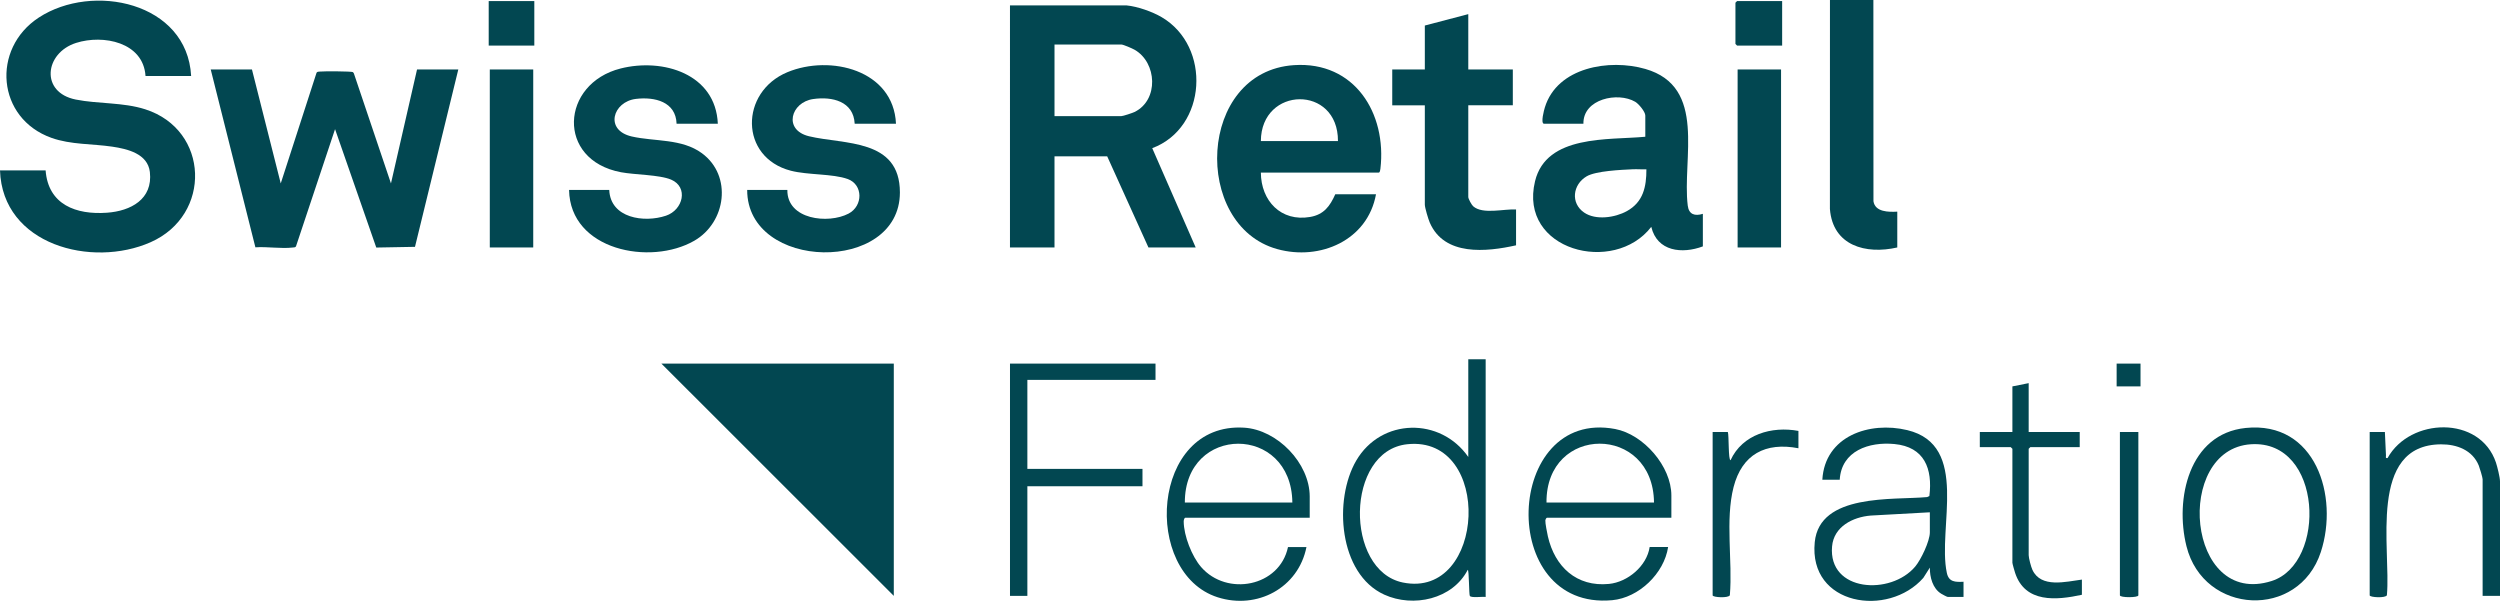
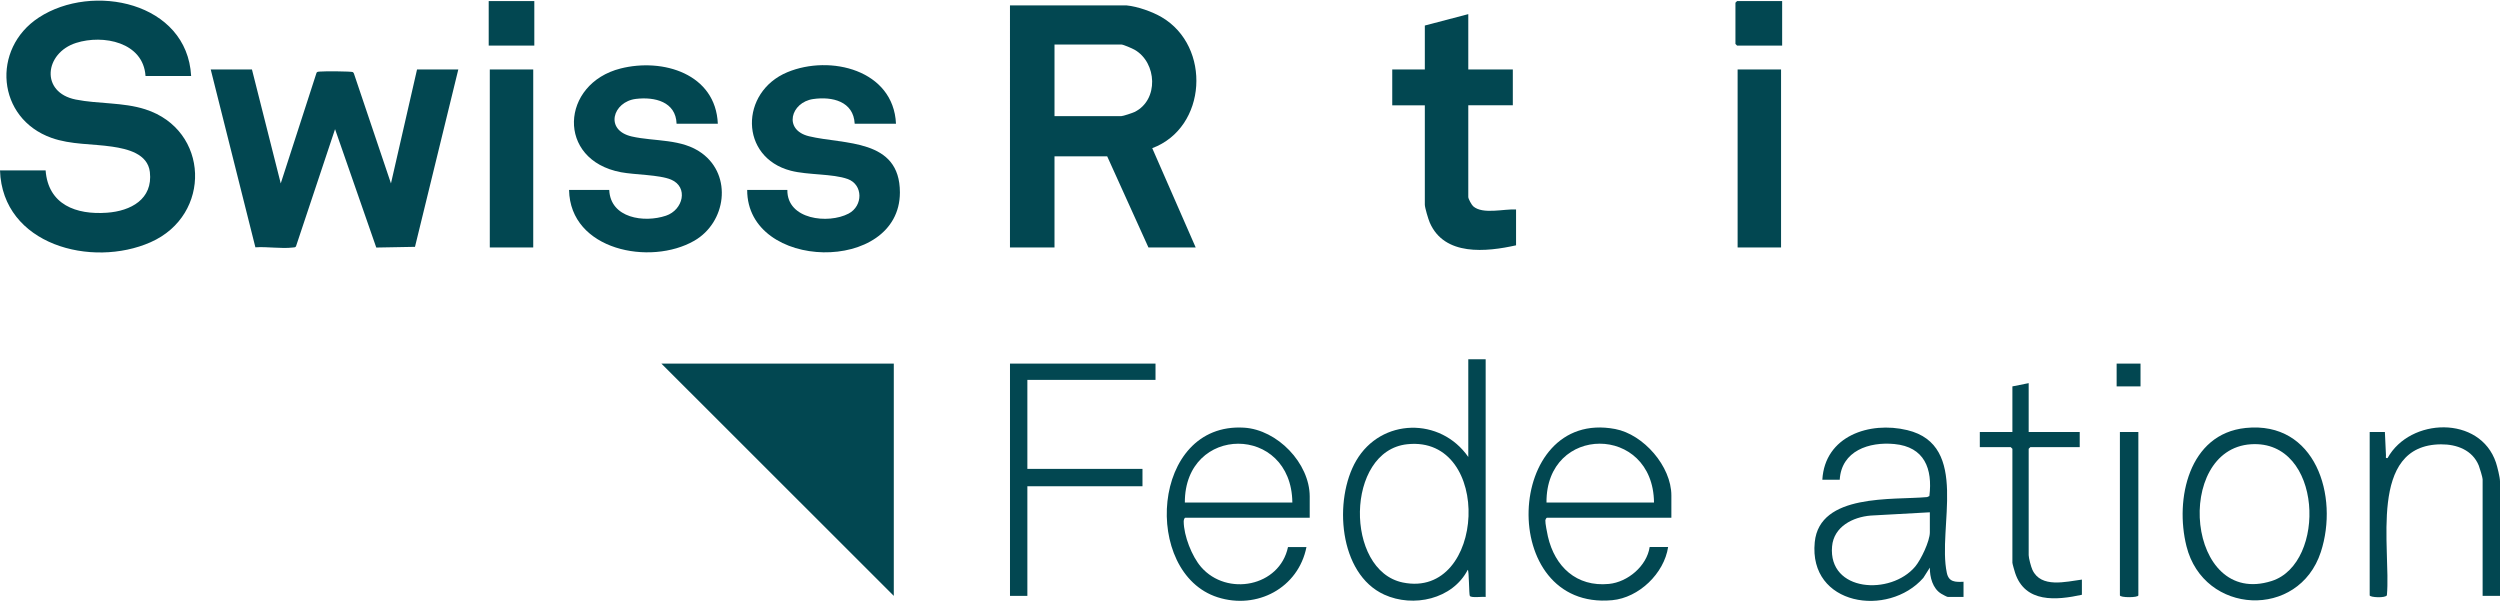
<svg xmlns="http://www.w3.org/2000/svg" id="Layer_2" data-name="Layer 2" viewBox="0 0 1621.23 389.69">
  <defs>
    <style>
      .cls-1 {
        fill: #024751;
      }
    </style>
  </defs>
  <g id="Swiss_Retail_federation" data-name="Swiss Retail federation">
    <g>
-       <path class="cls-1" d="M1214.87,0l.05,130.52c1.08,7.05,9.94,7.05,15.45,6.73v23.23c-20.43,4.66-41.83-1.09-43.69-24.96l.03-135.52h28.17Z" />
      <path class="cls-1" d="M730.68,3.52c7.03.68,16.56,4.04,22.66,7.62,32.31,18.95,29.46,71.63-6.12,84.95l28.18,64.39h-30.64l-26.76-59.12h-34.16v59.12h-28.88V3.52h75.71ZM683.85,75.31h43.31c1.1,0,7.25-2.04,8.58-2.69,15.83-7.72,14.62-32.06,0-40.38-1.48-.84-7.29-3.38-8.59-3.38h-43.31v46.45Z" />
      <polygon class="cls-1" points="579.62 235.79 579.62 386.42 428.9 235.79 579.62 235.79" />
      <path class="cls-1" d="M123.95,49.27h-29.58c-1.43-21.92-27.44-27.05-45.04-21.44-20.45,6.53-23.4,32.1-.19,36.73,14.62,2.91,30.63,1.69,45.08,6.33,41.6,13.34,43.3,68.59,3.44,86.19C59.51,173.93,1.61,158.86,0,110.51h29.58c1.69,22.28,19.82,28.87,39.78,27.44,15.46-1.1,29.85-8.77,27.83-26.39-1.37-11.91-14.64-15.01-24.39-16.45-13.02-1.93-26.81-1.22-39.38-5.69C-2.12,76.78-5.77,31.63,25.14,11.4,60.02-11.44,121.37,1.38,123.95,49.27Z" />
-       <path class="cls-1" d="M163.39,45.05l18.67,73.9,23.23-71.8c.52-.77,1.31-.64,2.08-.73,2.33-.29,20.65-.23,21.55.36l.57.84,24.05,71.33,16.91-73.9h26.76l-28.09,115.02-25.11.46-26.73-76.78-25.34,76.03c-.52.77-1.31.64-2.08.73-7.35.91-16.67-.67-24.24-.13l-28.97-115.34h26.76Z" />
-       <path class="cls-1" d="M1001.12,80.24c-2.04-.62.13-8.7.7-10.56,8.04-26.2,41.97-31.65,65.14-24.98,40.21,11.57,23.79,58.23,27.53,88.62.71,5.77,4.6,6.98,9.8,5.34v21.12c-13.44,5.03-29.64,3.36-33.45-12.67-24.16,31.43-86.24,15.31-75.38-29.59,7.35-30.38,47.66-26.57,71.51-28.84v-13.73c0-2.49-4.27-7.61-6.54-8.94-11.17-6.58-33.89-1.97-33.6,14.22h-25.71ZM1067.68,109.8c-2.93.13-5.91-.17-8.84-.03-7.51.36-23.95,1.07-29.92,4.58-9.01,5.3-10.58,17.34-1.62,23.49,7.57,5.19,20.08,3.29,27.71-.93,10.6-5.85,12.7-15.72,12.67-27.11Z" />
-       <path class="cls-1" d="M817.66,111.91c.08,18.33,13.07,32.08,31.97,28.78,8.88-1.55,12.82-6.95,16.28-14.7h26.41c-5.41,29.87-36.31,43.26-64.08,35.54-55.25-15.35-51.8-115.16,10.92-119.29,39.22-2.58,60.26,31.12,56.02,67.25-.08.71-.32,2.43-1.09,2.43h-76.41ZM867.66,91.5c.18-36.66-49.84-35.71-50,0h50Z" />
+       <path class="cls-1" d="M163.39,45.05l18.67,73.9,23.23-71.8c.52-.77,1.31-.64,2.08-.73,2.33-.29,20.65-.23,21.55.36l.57.84,24.05,71.33,16.91-73.9h26.76l-28.09,115.02-25.11.46-26.73-76.78-25.34,76.03c-.52.77-1.31.64-2.08.73-7.35.91-16.67-.67-24.24-.13l-28.97-115.34h26.76" />
      <path class="cls-1" d="M581.02,80.24h-26.76c-.74-14.56-14.6-17.79-26.93-16.01-14.5,2.09-19.6,20.05-2.68,24.13,22.74,5.49,58.95,1.35,58.93,36.45-.04,52.89-99.1,51.17-99.04-1.64h26.06c-.29,19.29,26.53,22.23,39.67,15.36,9.5-4.97,9.52-18.8-.54-22.44-9.75-3.52-25.78-2.51-36.87-5.38-33.41-8.66-33.14-51.06-2.24-63.9,27.8-11.55,68.84-1.46,70.42,33.42Z" />
      <path class="cls-1" d="M465.52,80.24h-26.76c-.48-14.3-14.18-17.56-26.33-16.11-15.07,1.8-20.6,20.3-2.72,24.38,14.82,3.38,32.39,1.23,45.48,10.86,19.89,14.64,15.66,44.89-4.95,56.75-28.46,16.39-80.52,6.23-81.21-32.94h26.06c.78,18.37,22.67,21.44,36.78,16.7,11.2-3.76,14.68-18.57,3.36-23.39-7.57-3.22-23.46-3.09-32.53-4.8-42.1-7.96-39.18-57.48-.17-67.3,27.41-6.89,61.6,3.47,62.98,35.84Z" />
      <path class="cls-1" d="M952.17,9.15v35.9h28.88v23.23h-28.88v59.48c0,1.19,2.12,5.06,3.16,5.99,6.2,5.52,20.14,1.57,27.82,2.11v23.23c-19.31,4.3-46.52,7.14-55.98-14.79-.93-2.15-3.18-9.61-3.18-11.6v-64.4h-21.13v-23.23h21.13v-28.51l28.17-7.39Z" />
      <path class="cls-1" d="M963.44,232.98v154.14c-2.08-.35-9.26.77-10.26-.66-.6-.86-.47-16.91-1.36-16.94-9.86,19.11-35.31,24.66-54.13,16.1-29.66-13.5-32.95-61.68-18.18-86.94,16.18-27.67,54.65-28.3,72.66-2.34v-63.35h11.27ZM912.59,288.08c-40.21,4.26-40.69,81.97-2.82,89.68,53.84,10.96,58.68-95.6,2.82-89.68Z" />
      <path class="cls-1" d="M1181.77,311.1c1.61-28.31,30.58-38.07,55.08-32.17,40.83,9.84,19.42,63.32,25.66,92.6,1.27,5.96,5.48,5.99,10.82,5.73v9.85h-10.21c-.51,0-3.5-1.63-4.25-2.09-5.54-3.37-7.44-10.73-7.38-16.92l-4.24,6.67c-22.72,25.86-74.5,18.04-70.4-23.2,3.16-31.75,50.54-27.18,72.89-29.22l1.45-.66c2.18-17.76-3.19-31.88-22.67-33.74-16.43-1.57-34.34,4.35-35.47,23.14h-11.27ZM1251.49,332.22l-38.37,2.12c-11.61.96-23.93,7.18-25.04,20.02-2.56,29.54,38.04,31.93,53.91,13.06,3.74-4.45,9.5-16.51,9.5-22.18v-13.02Z" />
      <path class="cls-1" d="M849.35,335.74h-80.64c-.72,0-1.1,1.64-1.09,2.43.06,9.22,5.27,22.62,11.32,29.58,16.71,19.21,50.9,12.76,56.32-13h11.97c-5.26,26.53-32.02,40.75-57.6,32.58-49.09-15.69-43.41-113.6,17.09-109.99,21.62,1.29,42.62,23.03,42.62,44.69v13.73ZM838.08,325.88c-.56-50.96-69.85-50.72-69.72,0h69.72Z" />
      <path class="cls-1" d="M1083.87,335.74h-80.64c-.45,0-1.02,1.13-1.08,1.75-.16,1.52,1.19,8.37,1.64,10.36,4.49,19.65,18.59,32.87,39.58,30.82,12.21-1.19,24.58-11.6,26.42-23.93h11.97c-2.59,17.14-18.94,32.88-36.28,34.48-75.18,6.91-69.97-124.59,1.93-111.01,18.45,3.49,36.46,24.24,36.46,43.09v14.43ZM1072.61,325.88c-.53-50.91-70.13-50.83-69.72,0h69.72Z" />
      <polygon class="cls-1" points="749.34 235.79 749.34 246.35 666.24 246.35 666.24 304.07 740.89 304.07 740.89 315.33 666.24 315.33 666.24 386.42 654.97 386.42 654.97 235.79 749.34 235.79" />
      <path class="cls-1" d="M1456.29,277.53c45.35-4.67,60.57,44.21,48.76,80.41-14.31,43.9-75.99,40.95-87.15-3.75-7.6-30.45,1.45-72.85,38.38-76.66ZM1459.81,288.09c-50.27,3.16-42.01,106.35,13.37,88.67,35.81-11.43,33.16-91.59-13.37-88.67Z" />
      <rect class="cls-1" x="317.63" y="45.05" width="28.17" height="115.43" />
      <rect class="cls-1" x="1126.83" y="45.05" width="28.17" height="115.43" />
      <path class="cls-1" d="M1621.23,386.42h-11.27v-75.66c0-1.05-1.91-7.41-2.47-8.79-4.08-10.1-14.28-13.89-24.52-13.82-47.73.32-32.34,67.75-35.08,97.82-.67,2.02-11.17,1.48-11.17.1v-105.93h9.86c.21,5.03.42,10.11.7,15.14.06,1.06-.53,2.02,1.05,1.75,14.55-26.29,59.96-27.77,70.28,2.96.88,2.63,2.62,9.67,2.62,12.16v74.26Z" />
      <path class="cls-1" d="M1315.58,248.46v31.67h33.1v9.85h-32.04c-.07,0-1.06.98-1.06,1.06v68.98c0,1.87,1.54,7.63,2.43,9.54,5.6,12.01,21.7,7.64,32.08,6.3v9.85c-16.59,3.61-36.79,5.43-43.28-14.11-.36-1.09-1.79-6-1.79-6.66v-73.9c0-.07-.98-1.06-1.06-1.06h-20.07v-9.85h21.13v-29.56l10.56-2.11Z" />
-       <path class="cls-1" d="M1166.27,279.43v11.26c-21.4-4.13-36.6,3.97-42.06,25.19-5.52,21.49-.55,47.88-2.41,70.09-.67,2.02-11.17,1.48-11.17.1v-105.93h9.86c.8,2.22.2,18.29,1.76,18.31,7.69-16.81,26.78-22.21,44.02-19.01Z" />
      <path class="cls-1" d="M1386.71,280.13v105.93c0,1.6-11.97,1.6-11.97,0v-105.93h11.97Z" />
      <path class="cls-1" d="M1155.71.7v28.86h-29.23c-.07,0-1.06-.98-1.06-1.06V1.76c0-.07.98-1.06,1.06-1.06h29.23Z" />
      <rect class="cls-1" x="316.92" y=".7" width="29.58" height="28.86" />
      <rect class="cls-1" x="1372.62" y="235.79" width="15.49" height="14.78" />
    </g>
  </g>
</svg>